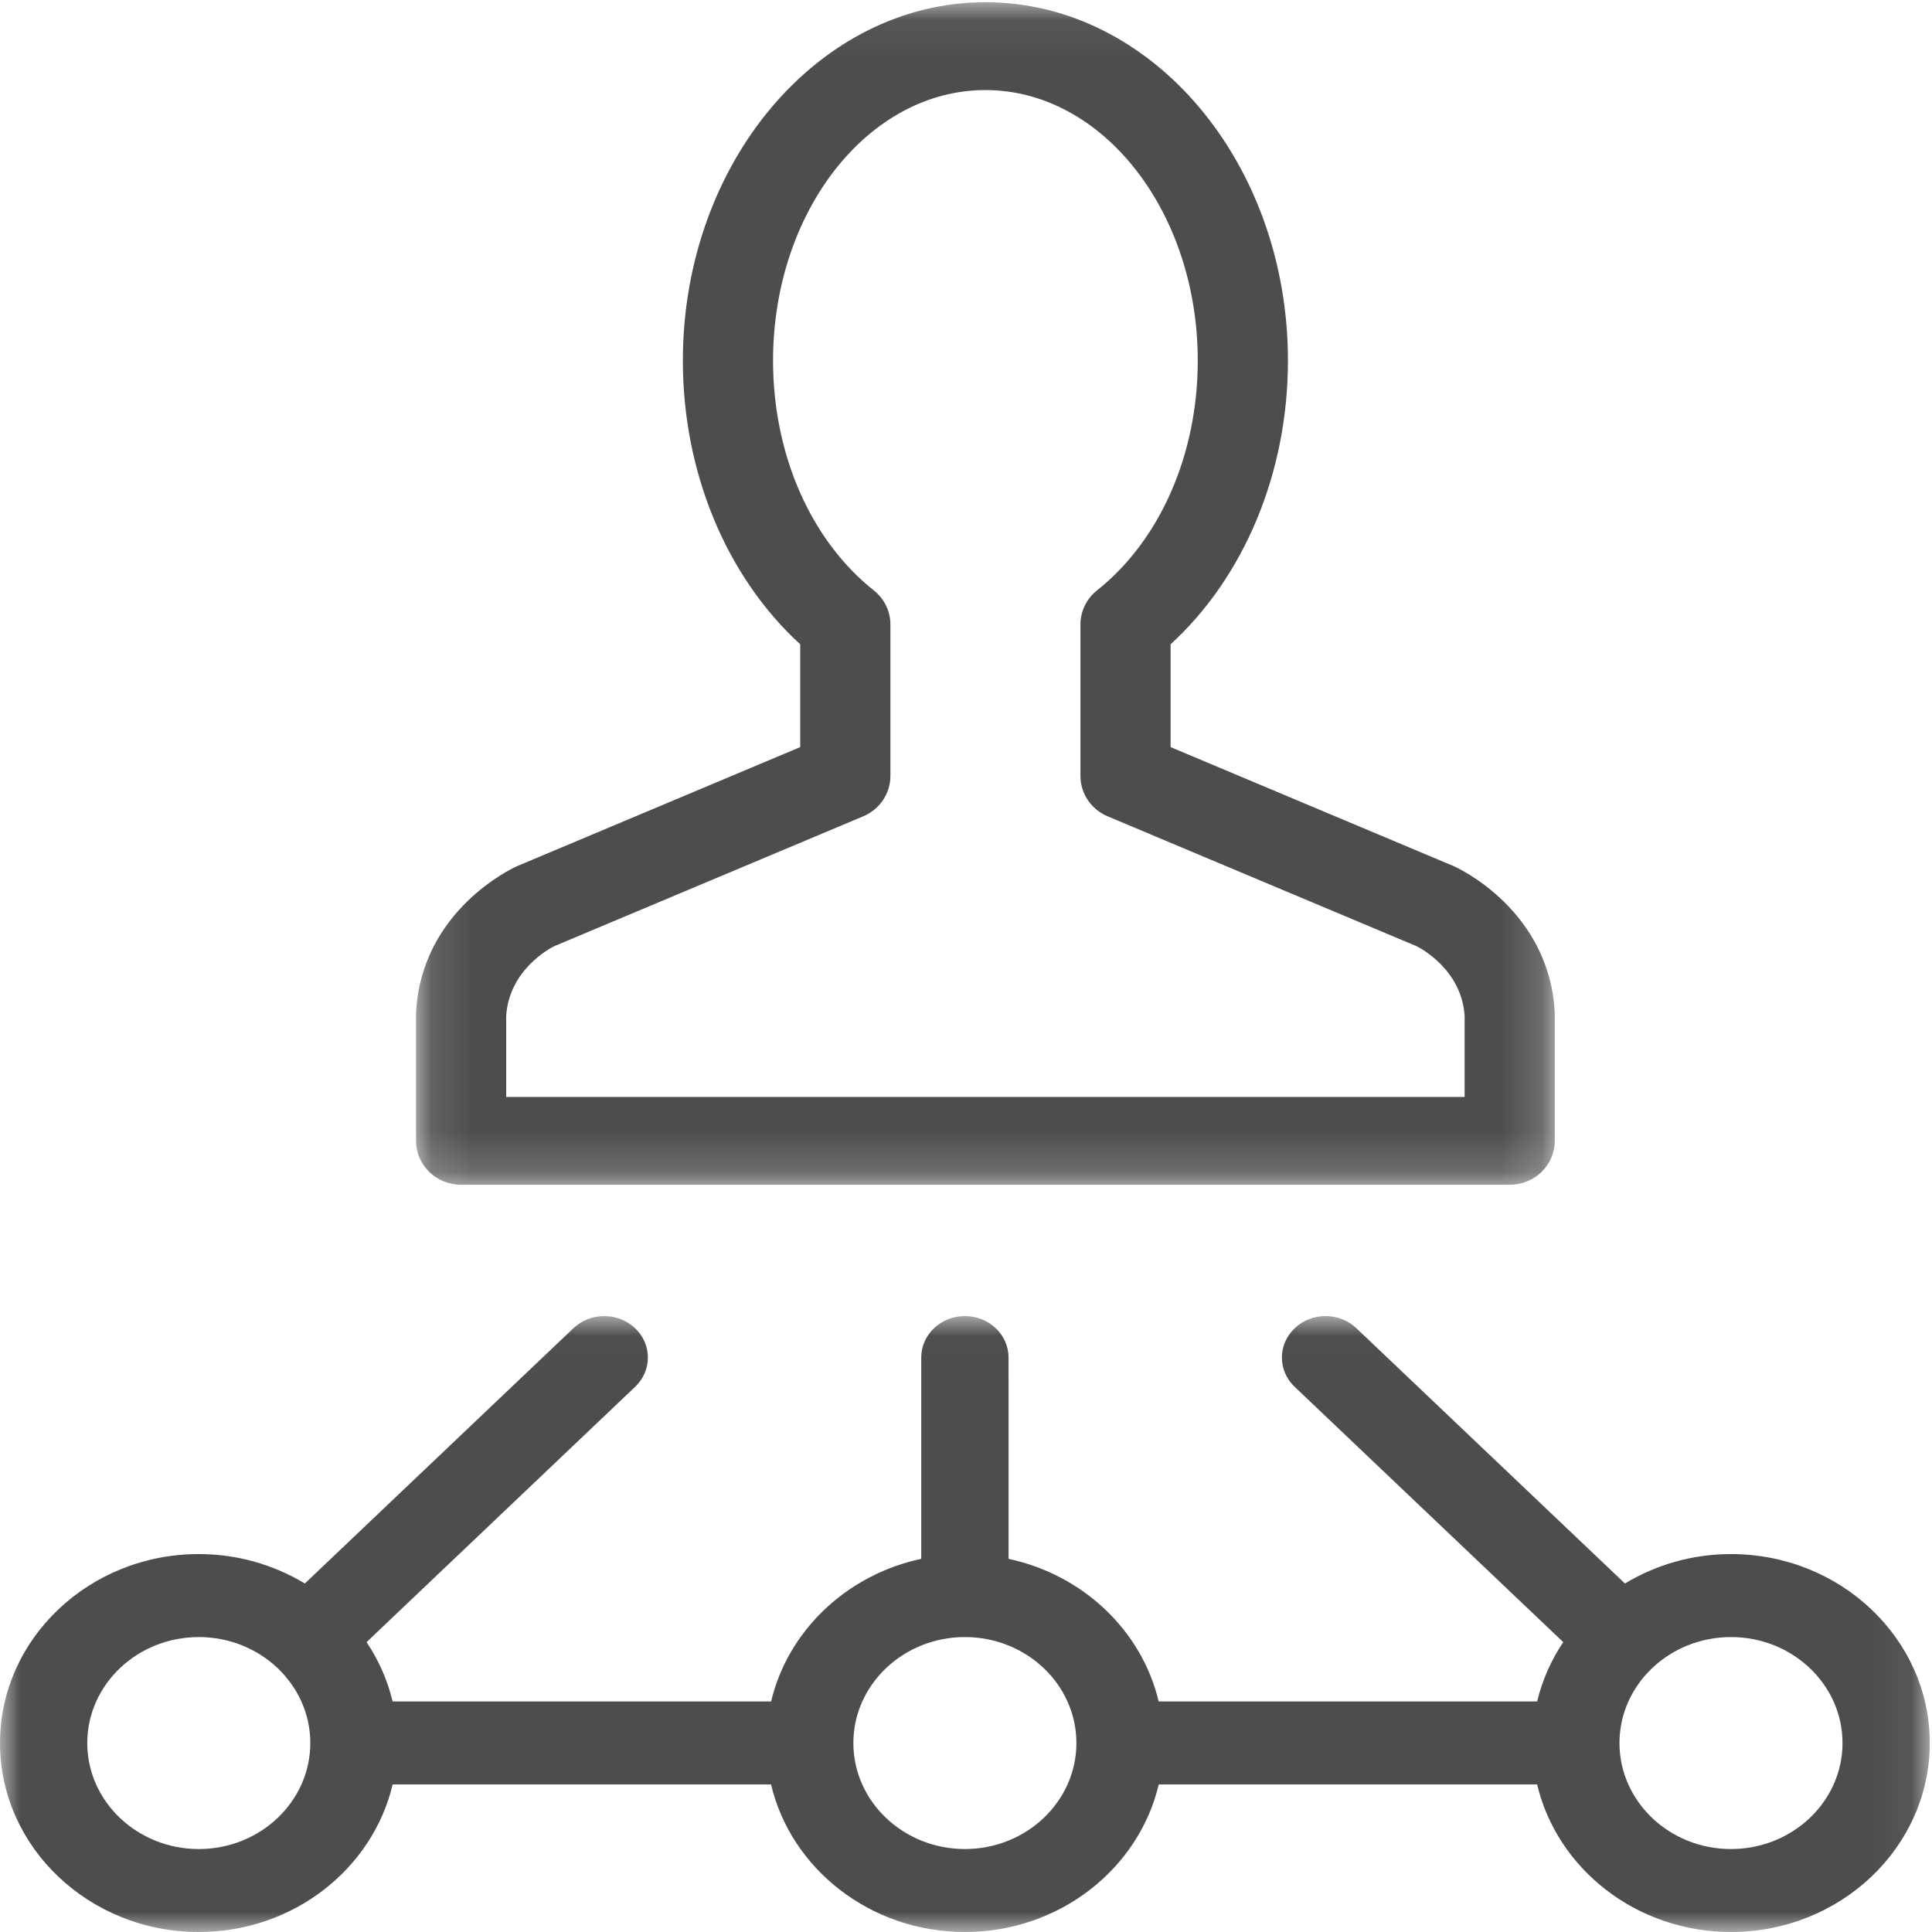
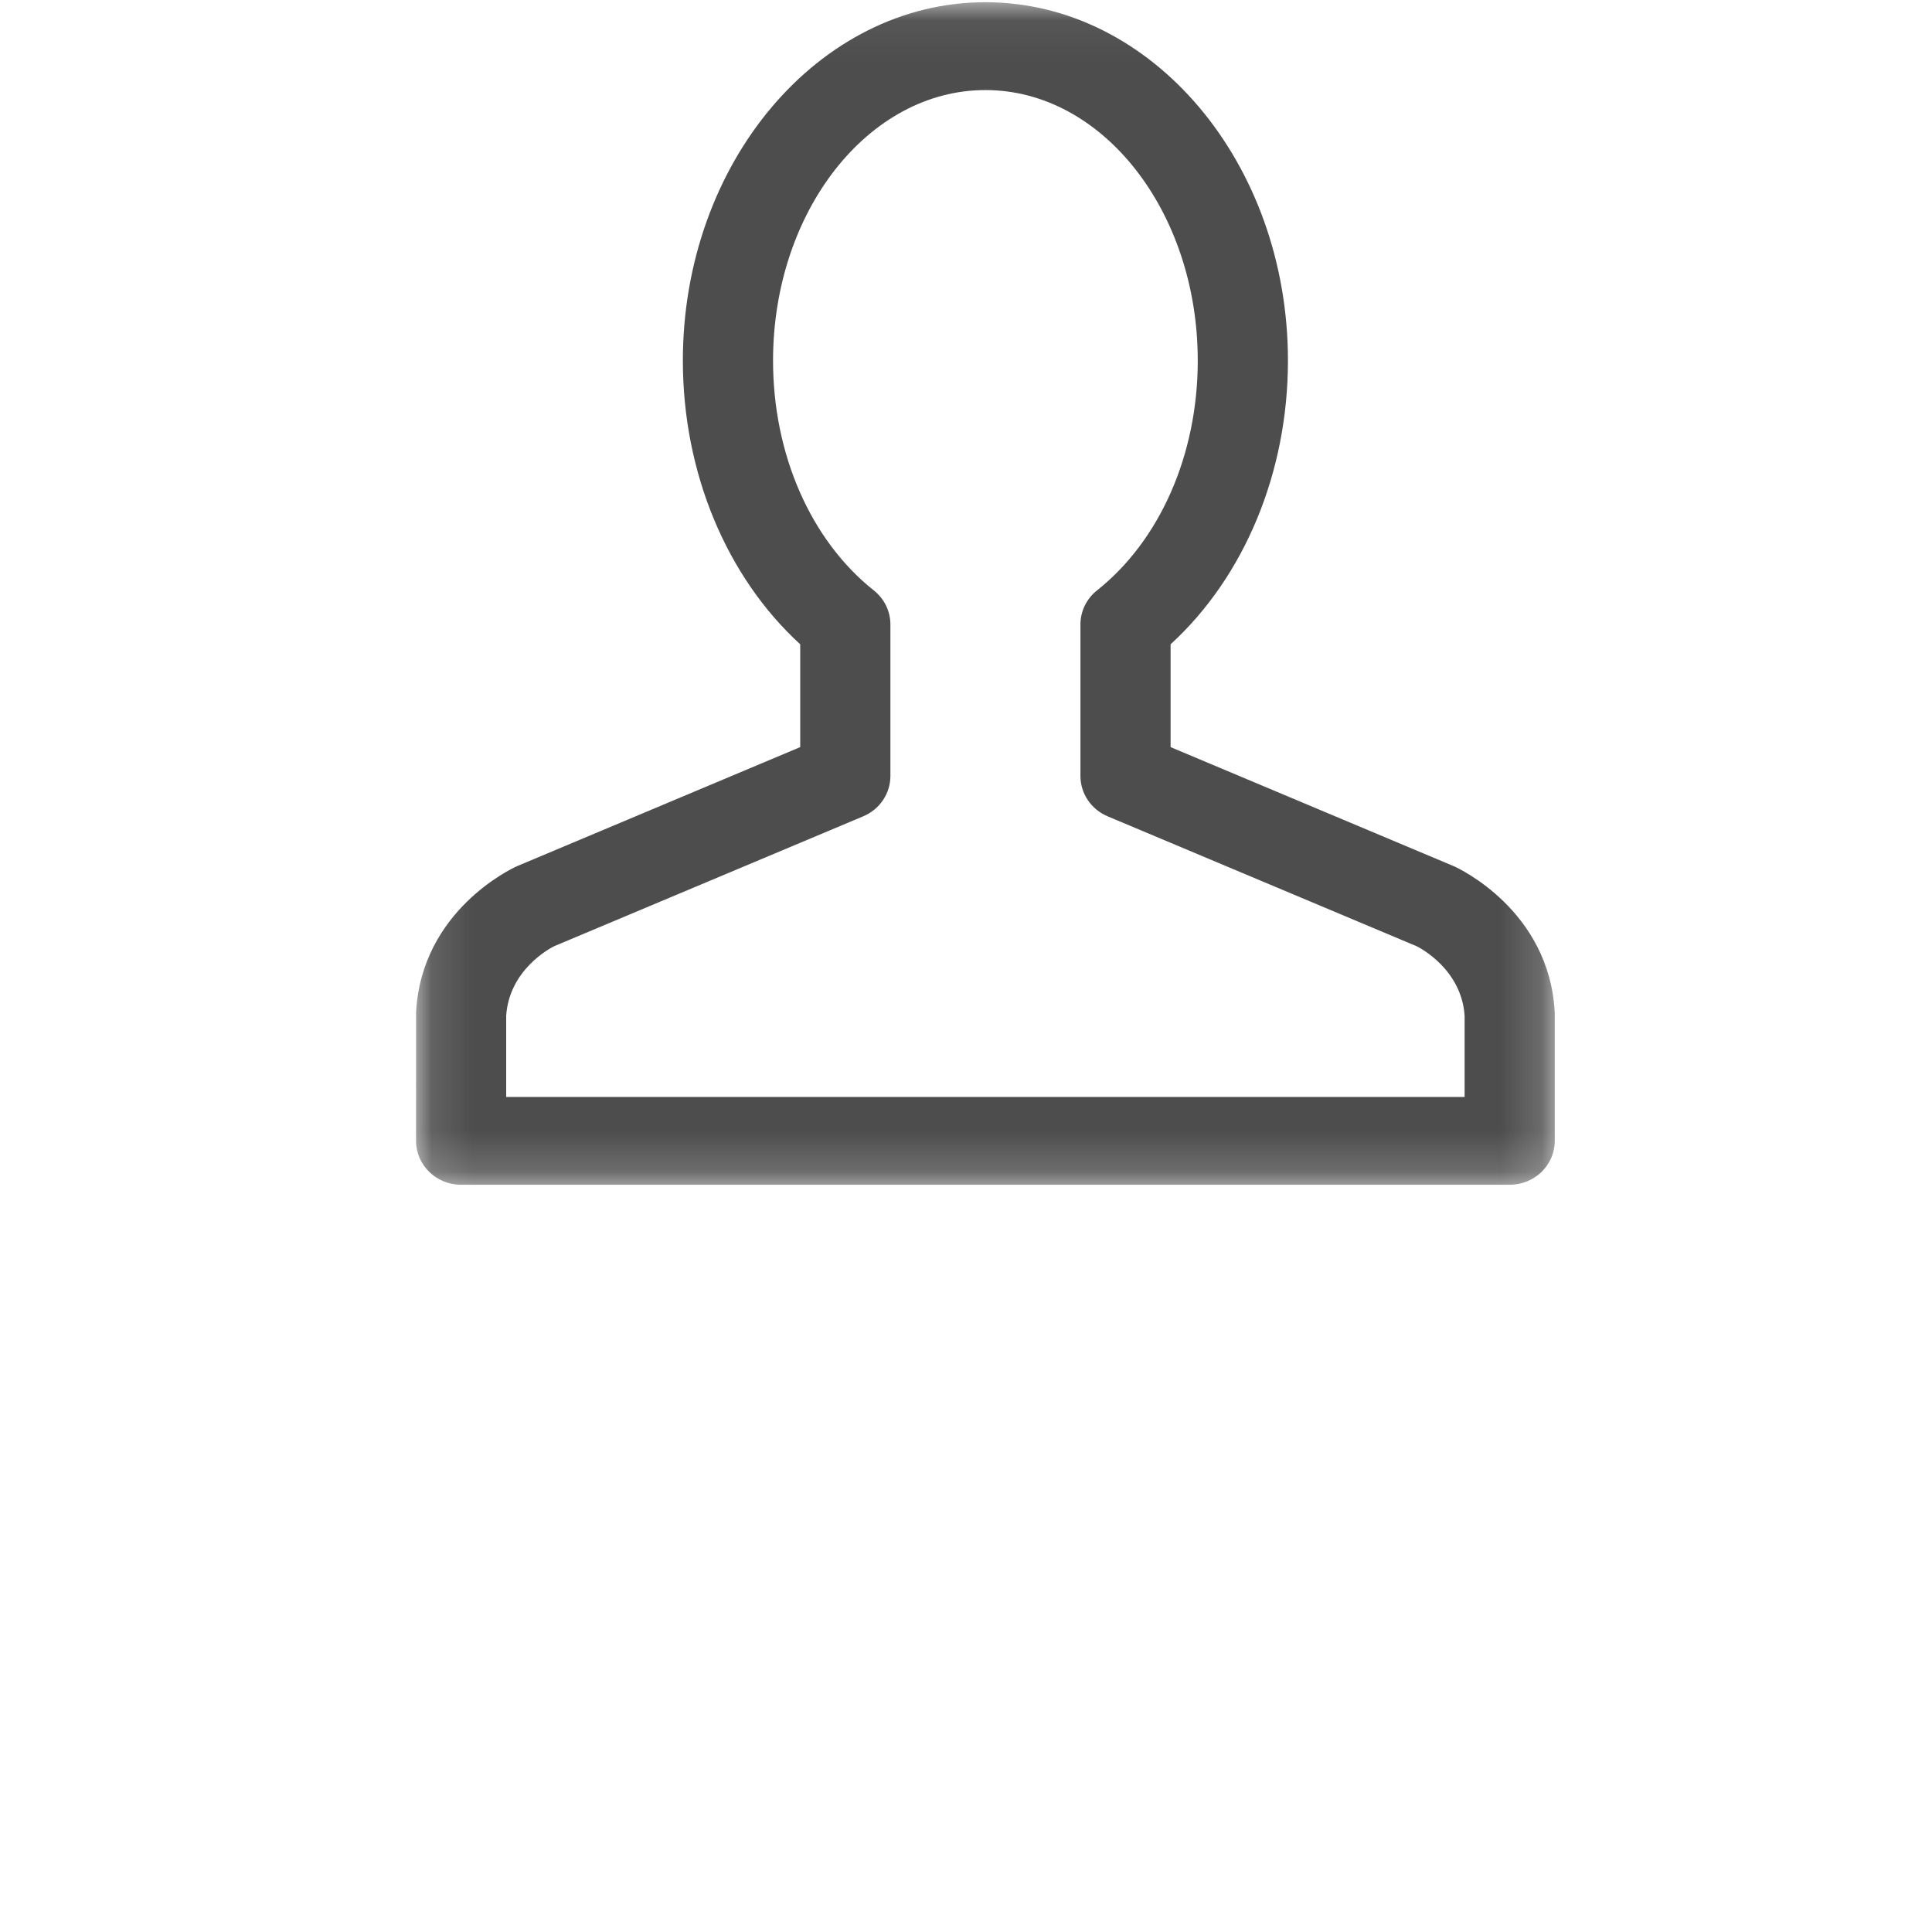
<svg xmlns="http://www.w3.org/2000/svg" xmlns:xlink="http://www.w3.org/1999/xlink" width="47px" height="47px" viewBox="0 0 47 47" version="1.1">
  <title>Page 1</title>
  <desc>Created with Sketch.</desc>
  <defs>
    <polygon id="path-1" points="27.823 0.054 0.121 0.054 0.121 28.822 27.823 28.822 27.823 0.054" />
    <polygon id="path-3" points="0 15 0 0.016 46.946 0.016 46.946 15" />
  </defs>
  <g id="Page-1" stroke="none" stroke-width="1" fill="none" fill-rule="evenodd">
    <g id="Employer" transform="translate(-1063, -3079)">
      <g id="Group-8" transform="translate(213, 2959)">
        <g id="Page-1" transform="translate(850, 120)">
          <g id="Group-3" transform="translate(10, 0)">
            <mask id="mask-2" fill="white">
              <use xlink:href="#path-1" />
            </mask>
            <g id="Clip-2" />
-             <path d="M2.314,24.711 C2.388,23.585 3.392,23.063 3.48,23.019 L10.999,19.859 C11.401,19.69 11.661,19.304 11.661,18.878 L11.661,15.191 C11.661,14.87 11.513,14.566 11.257,14.363 C9.722,13.144 8.806,11.054 8.806,8.774 C8.806,5.144 11.123,2.191 13.972,2.191 C16.821,2.191 19.138,5.144 19.138,8.774 C19.138,11.054 18.222,13.144 16.687,14.363 C16.432,14.566 16.284,14.87 16.284,15.191 L16.284,18.878 C16.284,19.304 16.544,19.69 16.946,19.859 L24.465,23.02 C24.551,23.063 25.556,23.586 25.63,24.711 L25.63,26.686 L2.314,26.686 L2.314,24.711 Z M1.218,28.822 L26.726,28.822 C27.332,28.822 27.823,28.344 27.823,27.754 L27.823,24.68 C27.823,24.662 27.823,24.644 27.822,24.625 C27.691,22.145 25.473,21.12 25.379,21.077 C25.37,21.073 25.362,21.07 25.353,21.066 L18.477,18.175 L18.477,15.674 C20.273,14.03 21.332,11.492 21.332,8.774 C21.332,3.966 18.03,0.054 13.972,0.054 C9.914,0.054 6.612,3.966 6.612,8.774 C6.612,11.492 7.671,14.03 9.467,15.674 L9.467,18.175 L2.591,21.066 C2.582,21.07 2.574,21.073 2.566,21.077 C2.471,21.12 0.254,22.145 0.122,24.625 C0.122,24.644 0.121,24.662 0.121,24.68 L0.121,27.754 C0.121,28.344 0.612,28.822 1.218,28.822 L1.218,28.822 Z" id="Fill-1" fill="#4D4D4D" mask="url(#mask-2)" />
+             <path d="M2.314,24.711 C2.388,23.585 3.392,23.063 3.48,23.019 L10.999,19.859 C11.401,19.69 11.661,19.304 11.661,18.878 L11.661,15.191 C11.661,14.87 11.513,14.566 11.257,14.363 C9.722,13.144 8.806,11.054 8.806,8.774 C8.806,5.144 11.123,2.191 13.972,2.191 C16.821,2.191 19.138,5.144 19.138,8.774 C19.138,11.054 18.222,13.144 16.687,14.363 C16.432,14.566 16.284,14.87 16.284,15.191 L16.284,18.878 C16.284,19.304 16.544,19.69 16.946,19.859 L24.465,23.02 C24.551,23.063 25.556,23.586 25.63,24.711 L25.63,26.686 L2.314,26.686 L2.314,24.711 Z M1.218,28.822 L26.726,28.822 C27.332,28.822 27.823,28.344 27.823,27.754 L27.823,24.68 C27.823,24.662 27.823,24.644 27.822,24.625 C27.691,22.145 25.473,21.12 25.379,21.077 C25.37,21.073 25.362,21.07 25.353,21.066 L18.477,18.175 L18.477,15.674 C20.273,14.03 21.332,11.492 21.332,8.774 C21.332,3.966 18.03,0.054 13.972,0.054 C9.914,0.054 6.612,3.966 6.612,8.774 C6.612,11.492 7.671,14.03 9.467,15.674 L9.467,18.175 L2.591,21.066 C2.582,21.07 2.574,21.073 2.566,21.077 C2.471,21.12 0.254,22.145 0.122,24.625 L0.121,27.754 C0.121,28.344 0.612,28.822 1.218,28.822 L1.218,28.822 Z" id="Fill-1" fill="#4D4D4D" mask="url(#mask-2)" />
          </g>
          <g id="Group-6" transform="translate(0, 32)">
            <mask id="mask-4" fill="white">
              <use xlink:href="#path-3" />
            </mask>
            <g id="Clip-5" />
-             <path d="M42.11,12.982 C40.614,12.982 39.397,11.825 39.397,10.403 C39.397,8.981 40.614,7.825 42.11,7.825 C43.606,7.825 44.823,8.981 44.823,10.403 C44.823,11.825 43.606,12.982 42.11,12.982 M23.473,12.982 C21.977,12.982 20.76,11.825 20.76,10.403 C20.76,8.981 21.977,7.825 23.473,7.825 C24.969,7.825 26.186,8.981 26.186,10.403 C26.186,11.825 24.969,12.982 23.473,12.982 M4.836,12.982 C3.34,12.982 2.123,11.825 2.123,10.403 C2.123,8.981 3.34,7.825 4.836,7.825 C6.332,7.825 7.549,8.981 7.549,10.403 C7.549,11.825 6.332,12.982 4.836,12.982 M42.11,5.806 C41.161,5.806 40.278,6.071 39.53,6.522 L32.997,0.312 C32.583,-0.082 31.911,-0.083 31.496,0.312 C31.081,0.706 31.081,1.345 31.496,1.738 L38.029,7.948 C37.736,8.385 37.519,8.871 37.395,9.391 L28.187,9.391 C27.778,7.668 26.349,6.31 24.535,5.922 L24.535,1.025 C24.535,0.468 24.059,0.016 23.473,0.016 C22.887,0.016 22.411,0.468 22.411,1.025 L22.411,5.922 C20.597,6.31 19.168,7.668 18.759,9.391 L9.551,9.391 C9.427,8.871 9.21,8.385 8.918,7.948 L15.45,1.738 C15.865,1.345 15.865,0.706 15.45,0.312 C15.036,-0.082 14.364,-0.082 13.949,0.312 L7.416,6.522 C6.668,6.071 5.785,5.806 4.836,5.806 C2.169,5.806 -0,7.869 -0,10.403 C-0,12.938 2.169,15 4.836,15 C7.139,15 9.067,13.461 9.552,11.41 L18.757,11.41 C19.242,13.461 21.17,15 23.473,15 C25.776,15 27.704,13.461 28.189,11.41 L37.394,11.41 C37.879,13.461 39.807,15 42.11,15 C44.776,15 46.946,12.938 46.946,10.403 C46.946,7.869 44.776,5.806 42.11,5.806" id="Fill-4" fill="#4D4D4D" mask="url(#mask-4)" />
          </g>
        </g>
      </g>
    </g>
  </g>
</svg>